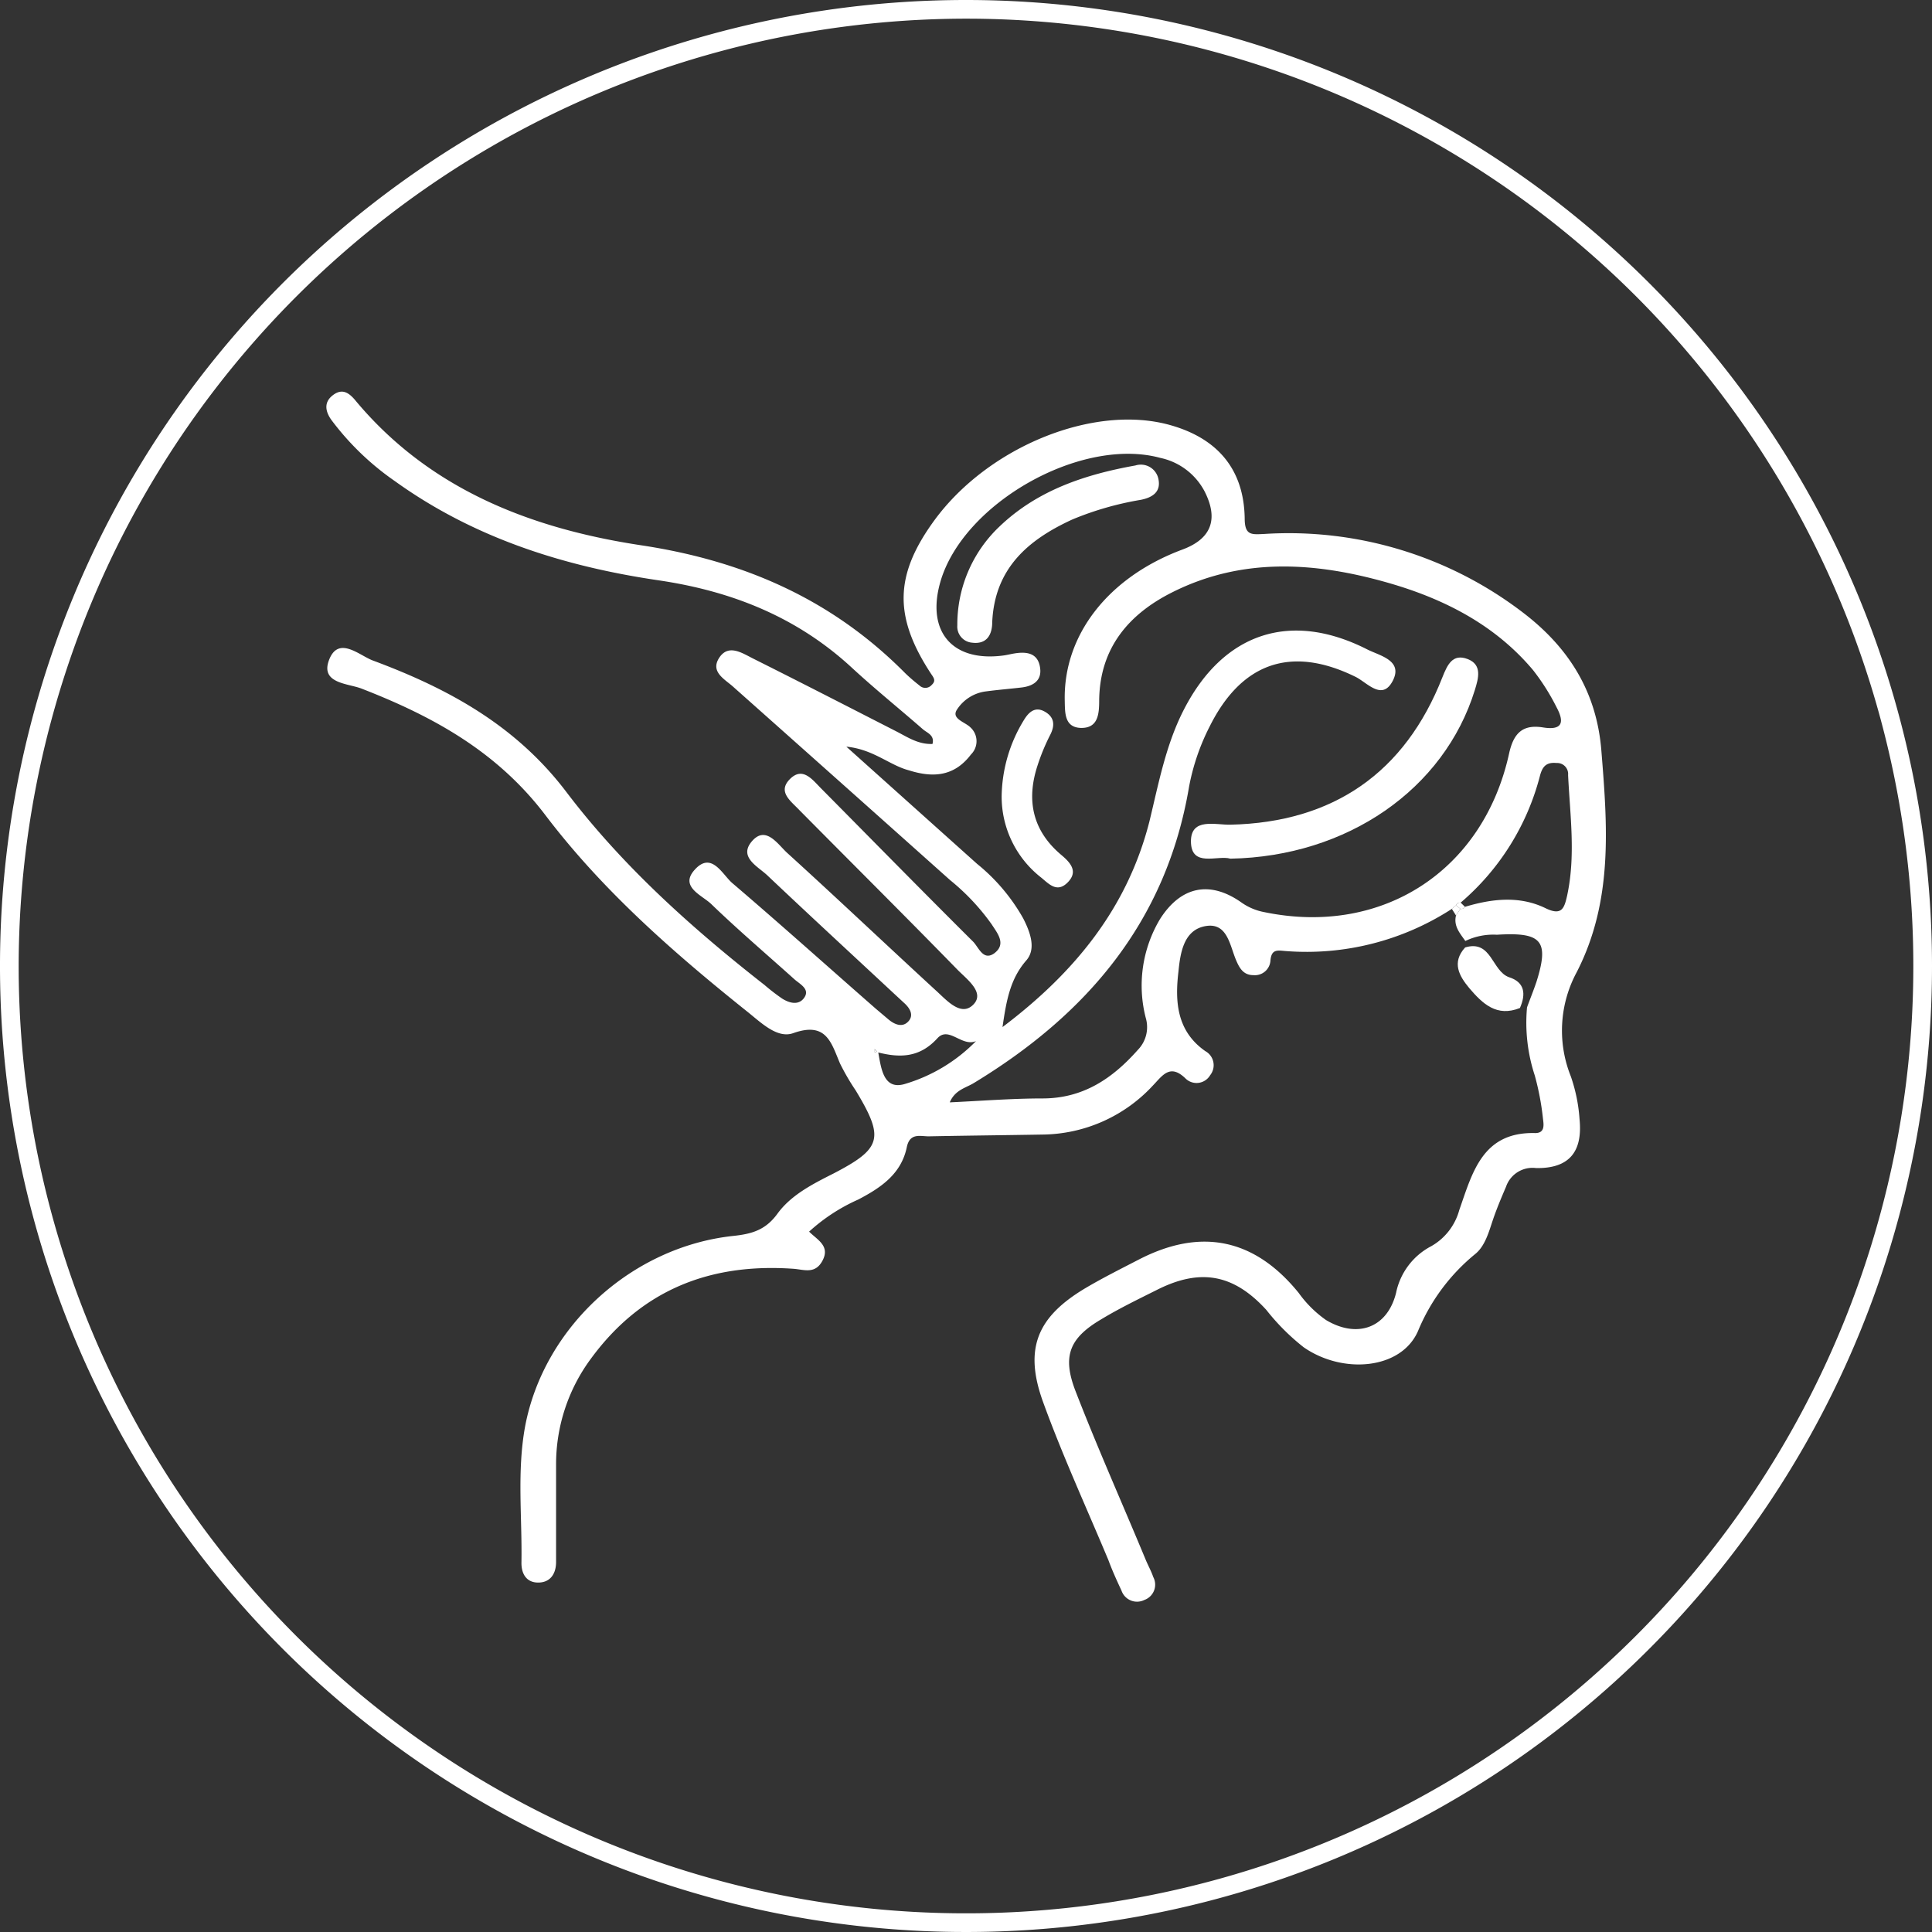
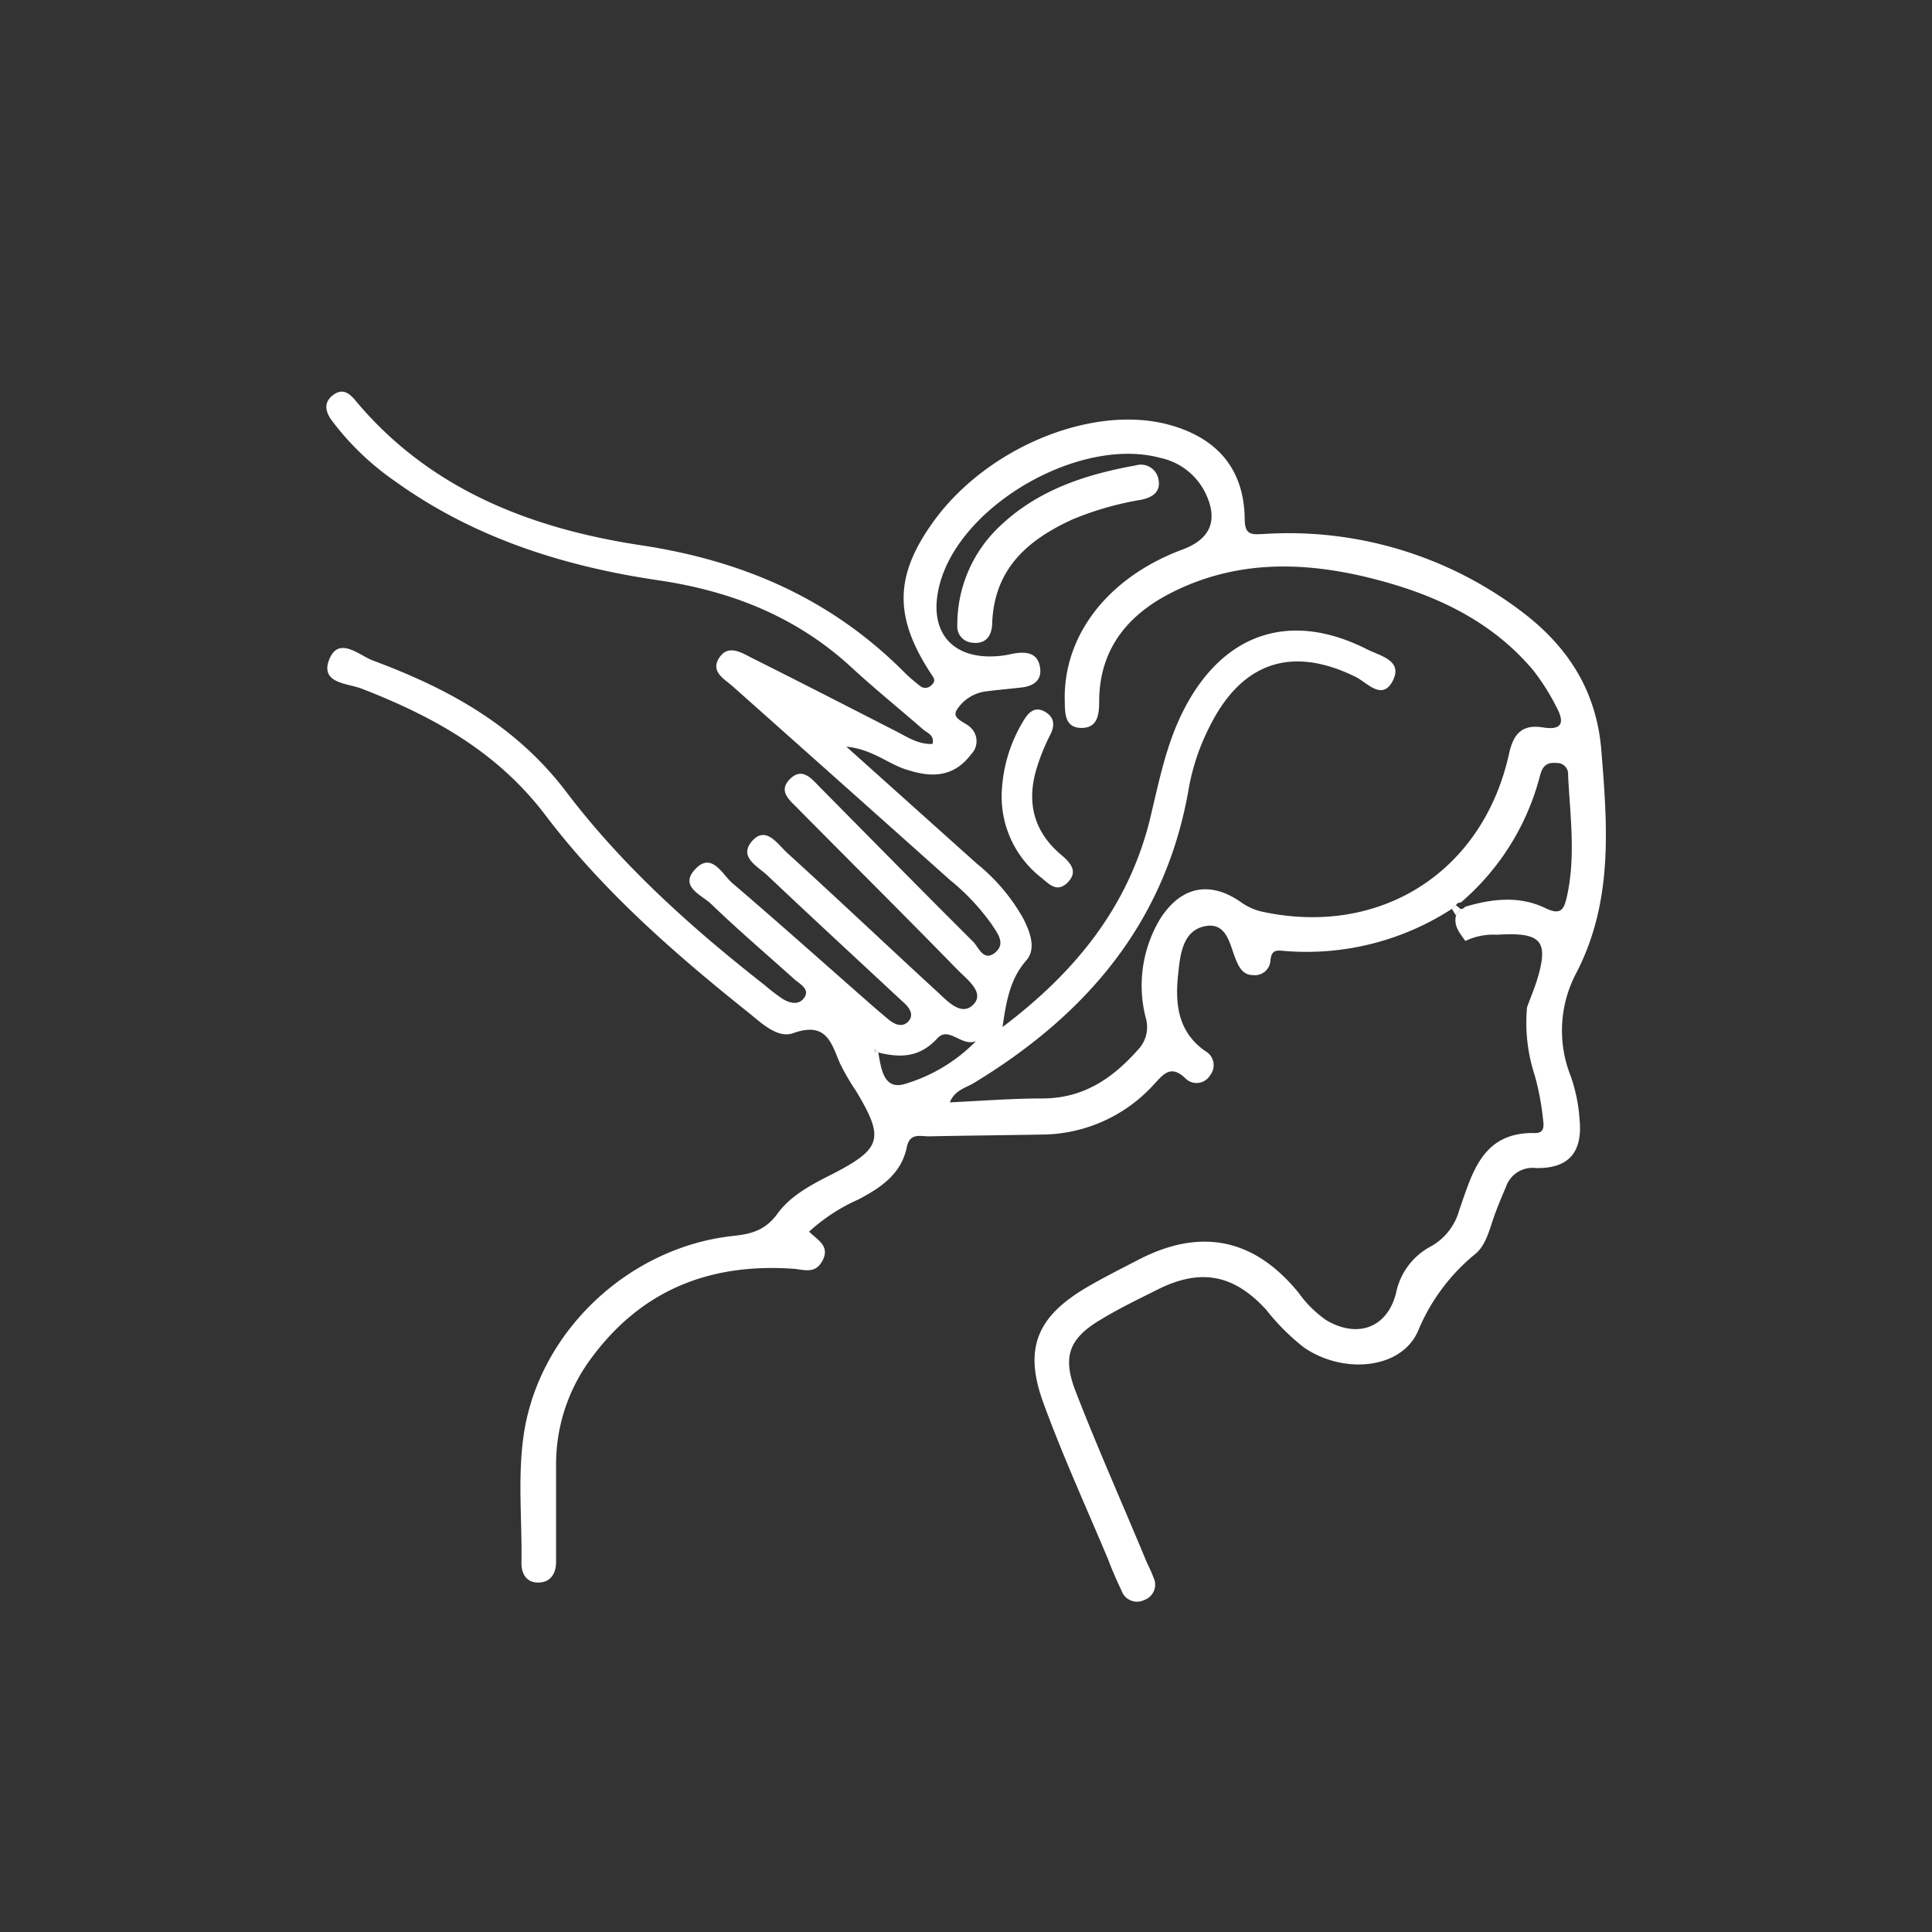
<svg xmlns="http://www.w3.org/2000/svg" viewBox="0 0 207 207">
  <rect x="0" y="0" width="207" height="207" fill="#333333" stroke="none" />
  <defs>
    <style>.cls-1{fill:#fff;}</style>
  </defs>
  <g id="Capa_2" data-name="Capa 2">
    <g id="Capa_1-2" data-name="Capa 1">
      <path class="cls-1" d="M157,100.82c-.57-.82-1.28-1.59-1-2.73l.47-.72a.44.44,0,0,0,.49-.21c2.9-.87,5.85-1.21,8.64.15,1.73.84,2,0,2.3-1.32.94-4.31.32-8.63.11-12.95a1.18,1.18,0,0,0-1.25-1.29c-1.15-.11-1.53.45-1.78,1.43a26.6,26.6,0,0,1-8.48,13.53A.46.46,0,0,0,156,97l-.46.39a28.62,28.62,0,0,1-17.77,4.51c-.84-.06-1.54-.27-1.65,1a1.67,1.67,0,0,1-1.82,1.58c-1.05,0-1.48-.7-1.86-1.6-.67-1.56-.92-4-3.18-3.67-2.45.36-2.8,2.91-3,4.91-.38,3.2-.18,6.36,2.88,8.5a1.72,1.72,0,0,1,.52,2.58,1.69,1.69,0,0,1-2.6.39c-1.69-1.68-2.5-.36-3.52.7a16.33,16.33,0,0,1-11.86,5.27c-4.05.07-8.11.11-12.17.19-.91,0-2-.39-2.34,1.1-.58,2.93-2.79,4.4-5.21,5.67a19.59,19.59,0,0,0-5.27,3.44c.86.87,2.25,1.51,1.46,3.06s-2,1-3.15.92c-9-.63-16.33,2.31-21.7,9.65a19,19,0,0,0-3.72,11.36c0,3.47,0,6.93,0,10.4,0,1.25-.6,2.19-1.88,2.21s-1.86-.92-1.83-2.19c.08-4.85-.49-9.74.39-14.53,2-10.66,11.41-19.25,22.3-20.42,2-.21,3.46-.63,4.73-2.37,1.45-2,3.74-3.17,6-4.31,5.2-2.7,5.48-3.79,2.39-8.91A24.67,24.67,0,0,1,90,113.94c-.94-2.21-1.45-4.51-5-3.25-1.71.62-3.43-1.1-4.92-2.29-7.91-6.32-15.53-13-21.65-21.07-5.18-6.82-12.05-10.58-19.69-13.55-1.44-.56-4.39-.54-3.51-3,1-2.76,3.28-.53,4.75,0,8.06,3,15.3,6.94,20.72,14.1,6,7.9,13.4,14.54,21.22,20.66a21.87,21.87,0,0,0,1.88,1.45c.79.5,1.79.76,2.38-.11s-.38-1.39-1-1.9c-3-2.7-6.1-5.34-9-8.14-1-.94-3.39-1.84-1.75-3.65,1.79-2,2.94.46,4,1.4,5.19,4.43,10.28,9,15.41,13.49l1.36,1.15c.66.55,1.49.89,2.12.21s.16-1.44-.47-2l-1.08-1c-4.49-4.18-9-8.34-13.46-12.56-1-1-3.24-2-1.75-3.74s2.77.32,3.79,1.25c5.35,4.86,10.59,9.83,15.91,14.72,1.12,1,2.67,2.86,4,1.55s-.68-2.74-1.7-3.79C97,98.17,91.29,92.5,85.65,86.8c-.94-1-2.44-2-.92-3.42,1.31-1.2,2.31.15,3.21,1.06,5.43,5.48,10.84,11,16.31,16.44.6.59,1.07,2.09,2.25,1.28,1.37-1,.36-2.17-.24-3.11a23.91,23.91,0,0,0-4.46-4.75Q90.18,83.92,78.53,73.56c-.91-.81-2.46-1.59-1.46-3.1s2.49-.46,3.66.12c5.12,2.56,10.21,5.18,15.3,7.78,1.21.62,2.35,1.41,3.88,1.35.24-.93-.54-1.17-1-1.55-2.54-2.22-5.16-4.33-7.63-6.61-5.87-5.43-12.85-8.21-20.7-9.37-10.15-1.49-19.81-4.54-28.27-10.63A29.25,29.25,0,0,1,35.51,45c-.64-.89-.84-1.87.12-2.63S37.3,42,38,42.81c8,9.67,19,13.85,30.74,15.62,11,1.67,20.41,5.8,28.22,13.67.49.48,1,.91,1.56,1.35a.9.9,0,0,0,1.31-.07c.48-.45.22-.75-.09-1.21-4-6.11-3.91-10.56.37-16.42,5.79-7.91,17.1-12.49,25.25-10.21,5.11,1.43,7.92,4.76,8,10,0,1.86.75,1.73,2.1,1.67a41.28,41.28,0,0,1,27.75,8.45c4.82,3.69,7.84,8.39,8.36,14.71.66,8.14,1.28,16.15-2.63,23.78a13.18,13.18,0,0,0-.64,11.17,17.64,17.64,0,0,1,.94,4.63c.34,3.51-1.17,5.26-4.66,5.2a3,3,0,0,0-3.22,2c-.5,1.17-1,2.35-1.41,3.56s-.82,2.78-1.88,3.64a21,21,0,0,0-6.14,8.26c-1.8,4.13-8.05,4.66-12.25,1.74a23.73,23.73,0,0,1-4-4c-3.5-3.84-7.07-4.49-11.7-2.16-2,1-4.07,2-6,3.17-3.39,2-4.2,3.93-2.74,7.7,2.35,6.07,5,12,7.49,18,.26.64.61,1.25.83,1.9a1.74,1.74,0,0,1-.94,2.46,1.76,1.76,0,0,1-2.46-1c-.5-1.07-1-2.17-1.4-3.26-2.36-5.64-4.92-11.21-7-16.94s-.64-9.13,4.56-12.22c1.86-1.1,3.81-2.07,5.74-3.07,6.64-3.41,12.36-2.22,17.08,3.59a12.27,12.27,0,0,0,2.93,2.91c3.34,2,6.57.87,7.51-2.91a7.28,7.28,0,0,1,3.77-5,6.37,6.37,0,0,0,3-3.87c1.41-4,2.47-8.4,8.14-8.25,1.06,0,.91-.9.83-1.53a28.79,28.79,0,0,0-.88-4.64,18.11,18.11,0,0,1-.83-7.3c.33-.9.69-1.79,1-2.7,1.4-4.43.61-5.38-4.23-5.08A6.91,6.91,0,0,0,157,100.82ZM94,112.74l-.29-.35,0,.35.37-.08c.32,1.7.53,4.13,2.8,3.5a17.68,17.68,0,0,0,7.69-4.61c-1.53.64-2.92-1.65-4.14-.3C98.52,113.34,96.41,113.36,94,112.74Zm13.39-2.68c7.81-5.89,13.39-12.8,15.75-22,1-4.11,1.77-8.31,3.75-12.12,4.24-8.17,11.41-10.53,19.62-6.35,1.33.67,3.85,1.17,2.71,3.36s-2.74.17-4-.44C138.33,69.13,133,71,129.59,77.87a23.79,23.79,0,0,0-2.19,6.42c-2.43,14.44-10.94,24.4-23.08,31.76-.86.52-2,.73-2.56,2.06,3.44-.16,6.69-.42,9.94-.42,4.33,0,7.47-2.11,10.2-5.19a3.49,3.49,0,0,0,.86-3.44,13.87,13.87,0,0,1,1.53-10.59c2.24-3.52,5.36-4.17,8.77-1.74a6.21,6.21,0,0,0,2.41,1c12.58,2.6,23.45-4.39,26.22-17,.48-2.19,1.46-3.14,3.64-2.79s2.25-.66,1.45-2.15a23.52,23.52,0,0,0-2.53-4c-4.09-4.86-9.54-7.63-15.5-9.34-7.78-2.23-15.61-2.77-23.13,1-4.7,2.35-7.8,6-7.85,11.6,0,1.49-.13,3-2,2.94-1.73-.08-1.66-1.63-1.69-2.94-.15-7,4.64-13.2,12.61-16.17,3.07-1.14,3.88-3.21,2.41-6.16a7,7,0,0,0-4.78-3.66c-8.48-2.31-21.17,4.85-23.58,13.33-1.51,5.33,1.35,8.6,6.85,7.83.39-.06.78-.16,1.17-.22,1.31-.2,2.47,0,2.68,1.56.19,1.34-.71,1.95-2,2.1s-2.55.25-3.82.42a4.34,4.34,0,0,0-3.12,2c-.56.94.9,1.28,1.47,1.85a2,2,0,0,1,.06,2.91c-1.76,2.32-4,2.53-6.63,1.7C95.31,82,93.59,80.28,90.68,80l14,12.55a20.32,20.32,0,0,1,4.95,5.85c.75,1.47,1.41,3.25.34,4.49C108.25,104.86,107.83,107.14,107.41,110.06Z" />
-       <path class="cls-1" d="M162.85,108c-2.49,1-4-.46-5.42-2.12-1.09-1.31-1.92-2.75-.45-4.37,2.85-.85,2.84,2.53,4.7,3.19C163.35,105.23,163.52,106.47,162.85,108Z" />
-       <path class="cls-1" d="M156.5,96.71l.46.45a.44.44,0,0,1-.49.21L156,97A.46.46,0,0,1,156.5,96.71Z" />
      <path class="cls-1" d="M156.47,97.37l-.47.72-.45-.72L156,97Z" />
      <path class="cls-1" d="M94.06,112.66l-.37.08,0-.35c.1.11.19.23.29.35Z" />
-       <path class="cls-1" d="M131.83,92c-1.38-.41-4.21,1-4.23-1.85,0-2.58,2.62-1.75,4.24-1.79,11-.25,18.69-5.56,22.71-15.81.53-1.33,1.09-2.55,2.69-1.94s1.16,2.08.78,3.32C154.73,84.56,144.36,91.77,131.83,92Z" />
      <path class="cls-1" d="M102.57,67a14.45,14.45,0,0,1,4.5-10.57c4.08-3.91,9.18-5.59,14.59-6.56a1.92,1.92,0,0,1,2.47,1.53c.24,1.31-.65,1.9-1.88,2.15a33.27,33.27,0,0,0-7.36,2.11c-4.75,2.18-8.32,5.24-8.58,11,0,1.27-.53,2.4-2.14,2.2A1.73,1.73,0,0,1,102.57,67Z" />
      <path class="cls-1" d="M107.32,85.27a16,16,0,0,1,2.39-8.13c.47-.77,1.14-1.48,2.18-.92s1.19,1.42.64,2.5A22.19,22.19,0,0,0,111.17,82c-1.23,3.73-.55,7,2.54,9.6,1,.84,1.83,1.78.69,2.94s-2,.18-2.84-.51A11,11,0,0,1,107.32,85.27Z" />
-       <path class="cls-1" d="M103.5,2A101.5,101.5,0,1,1,2,103.5,101.61,101.61,0,0,1,103.5,2m0-2A103.5,103.5,0,1,0,207,103.5,103.5,103.5,0,0,0,103.5,0Z" />
    </g>
  </g>
</svg>